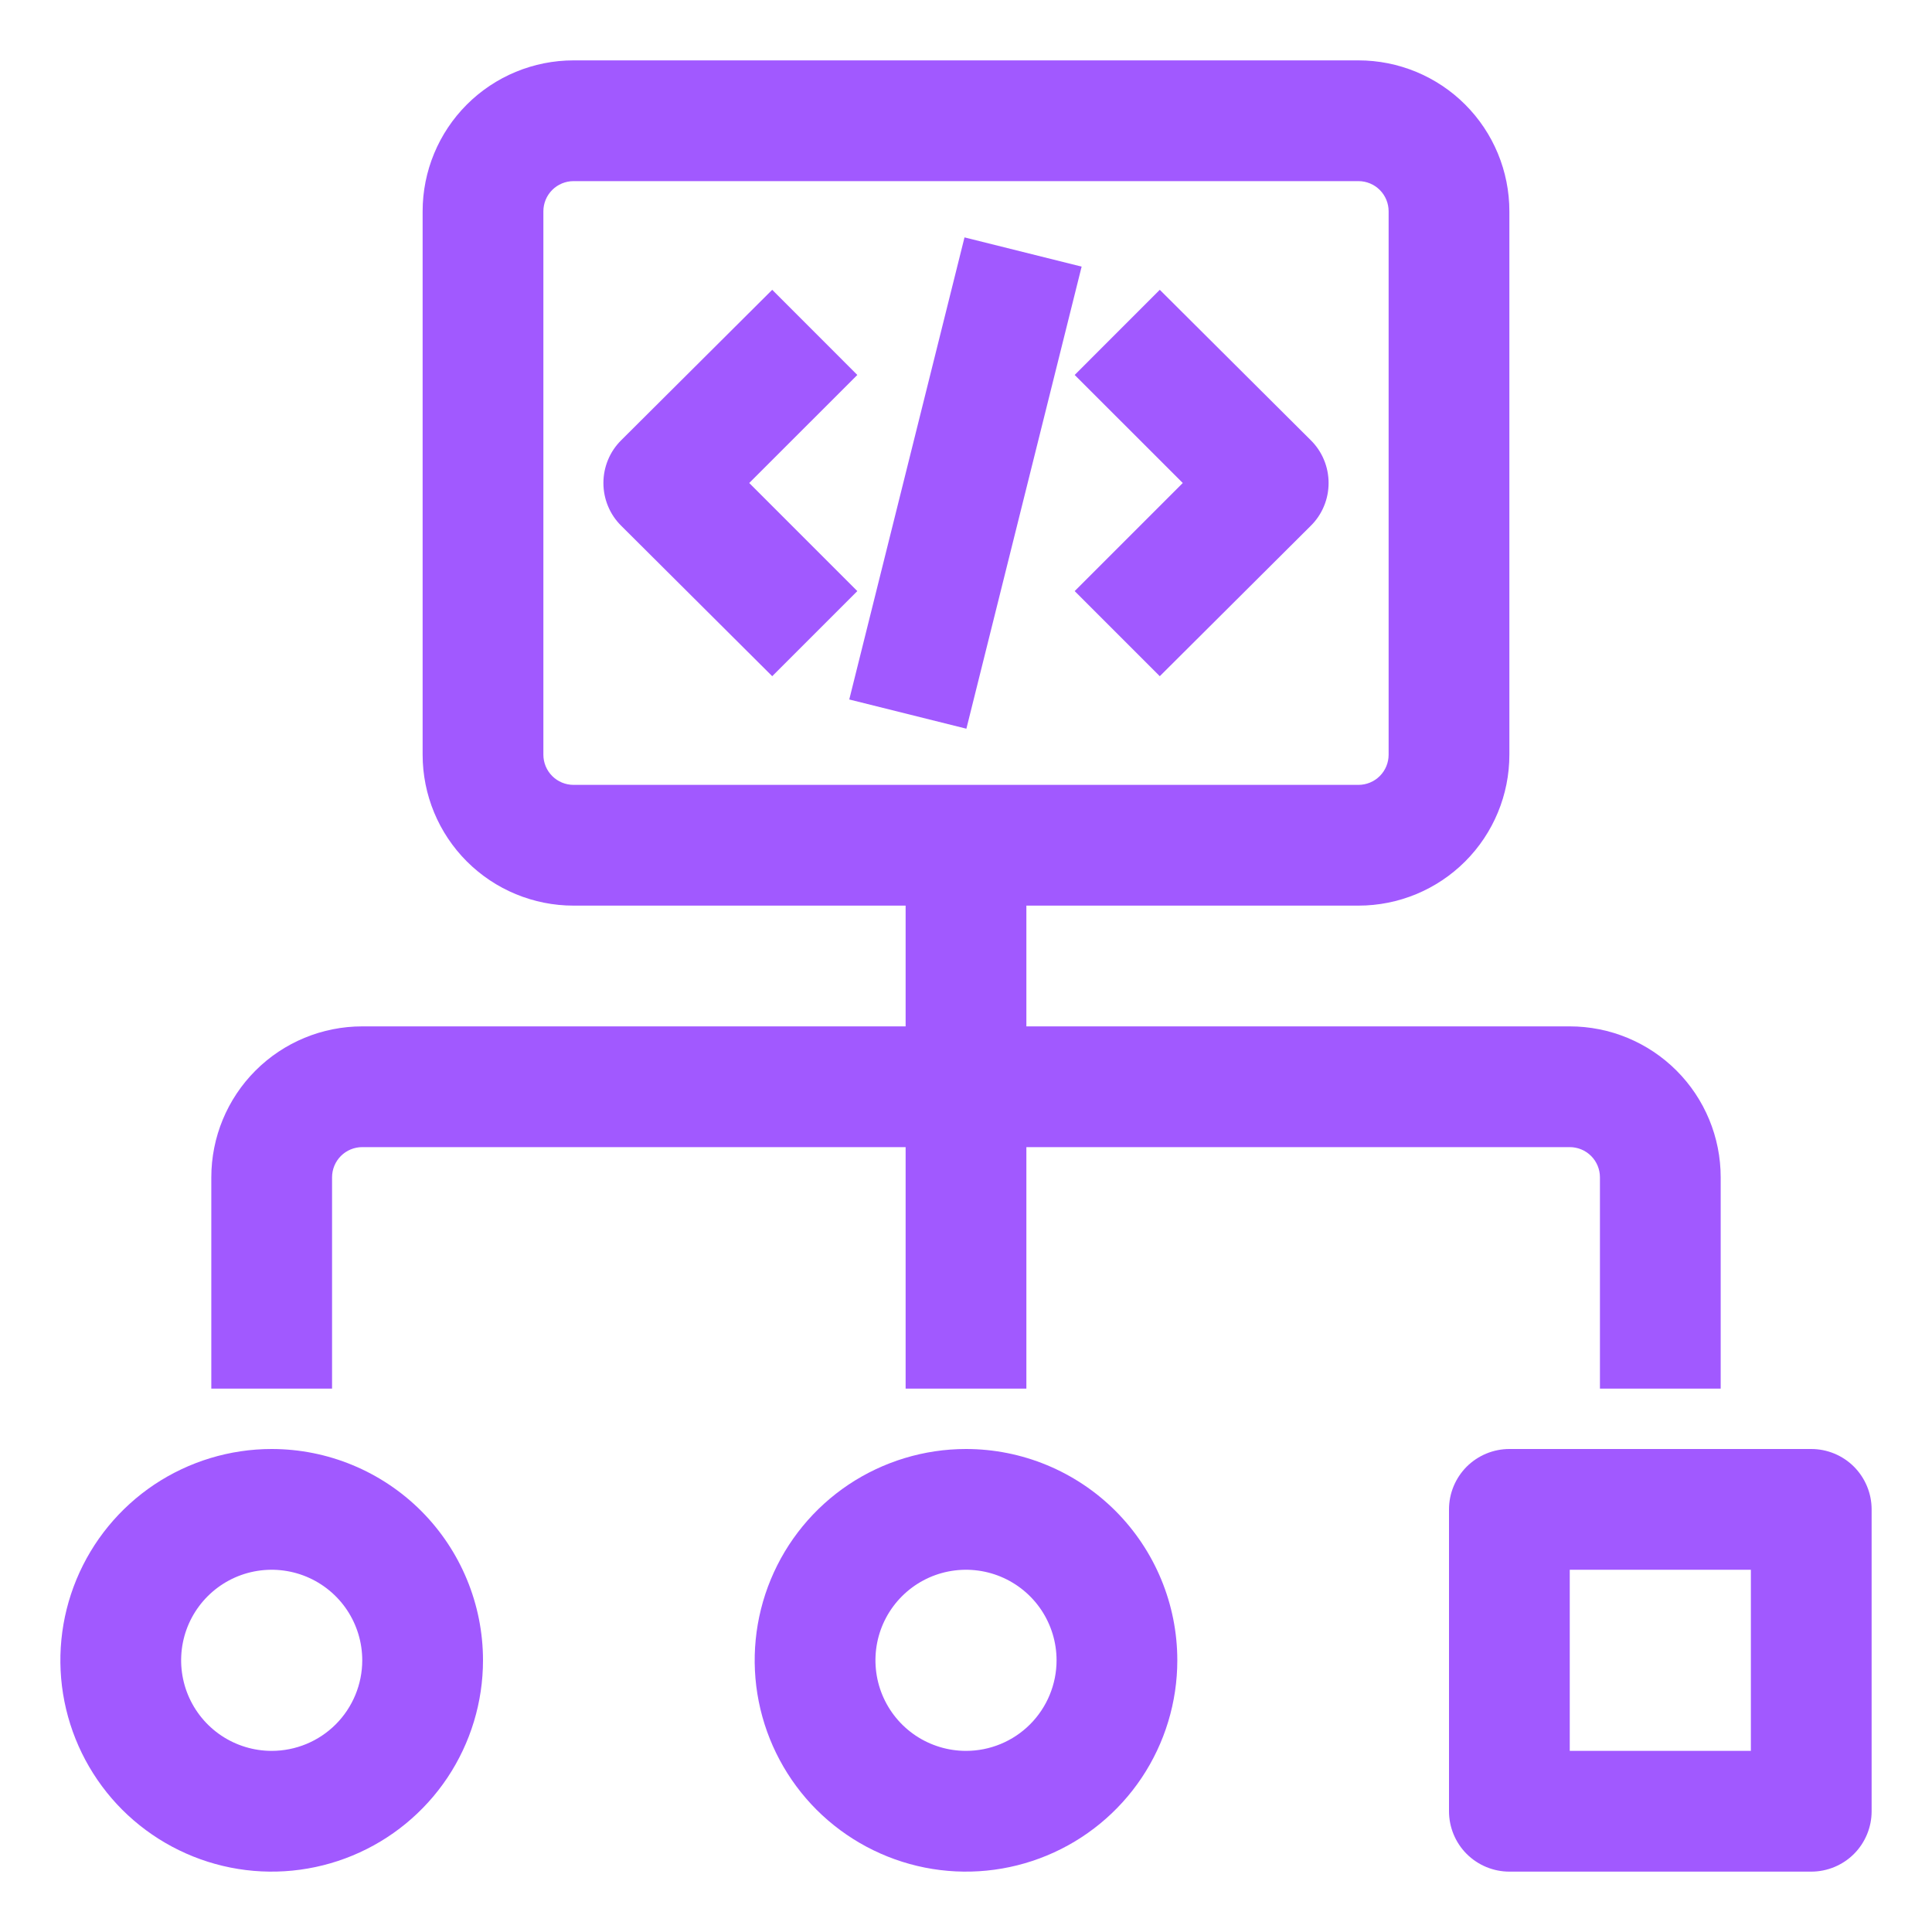
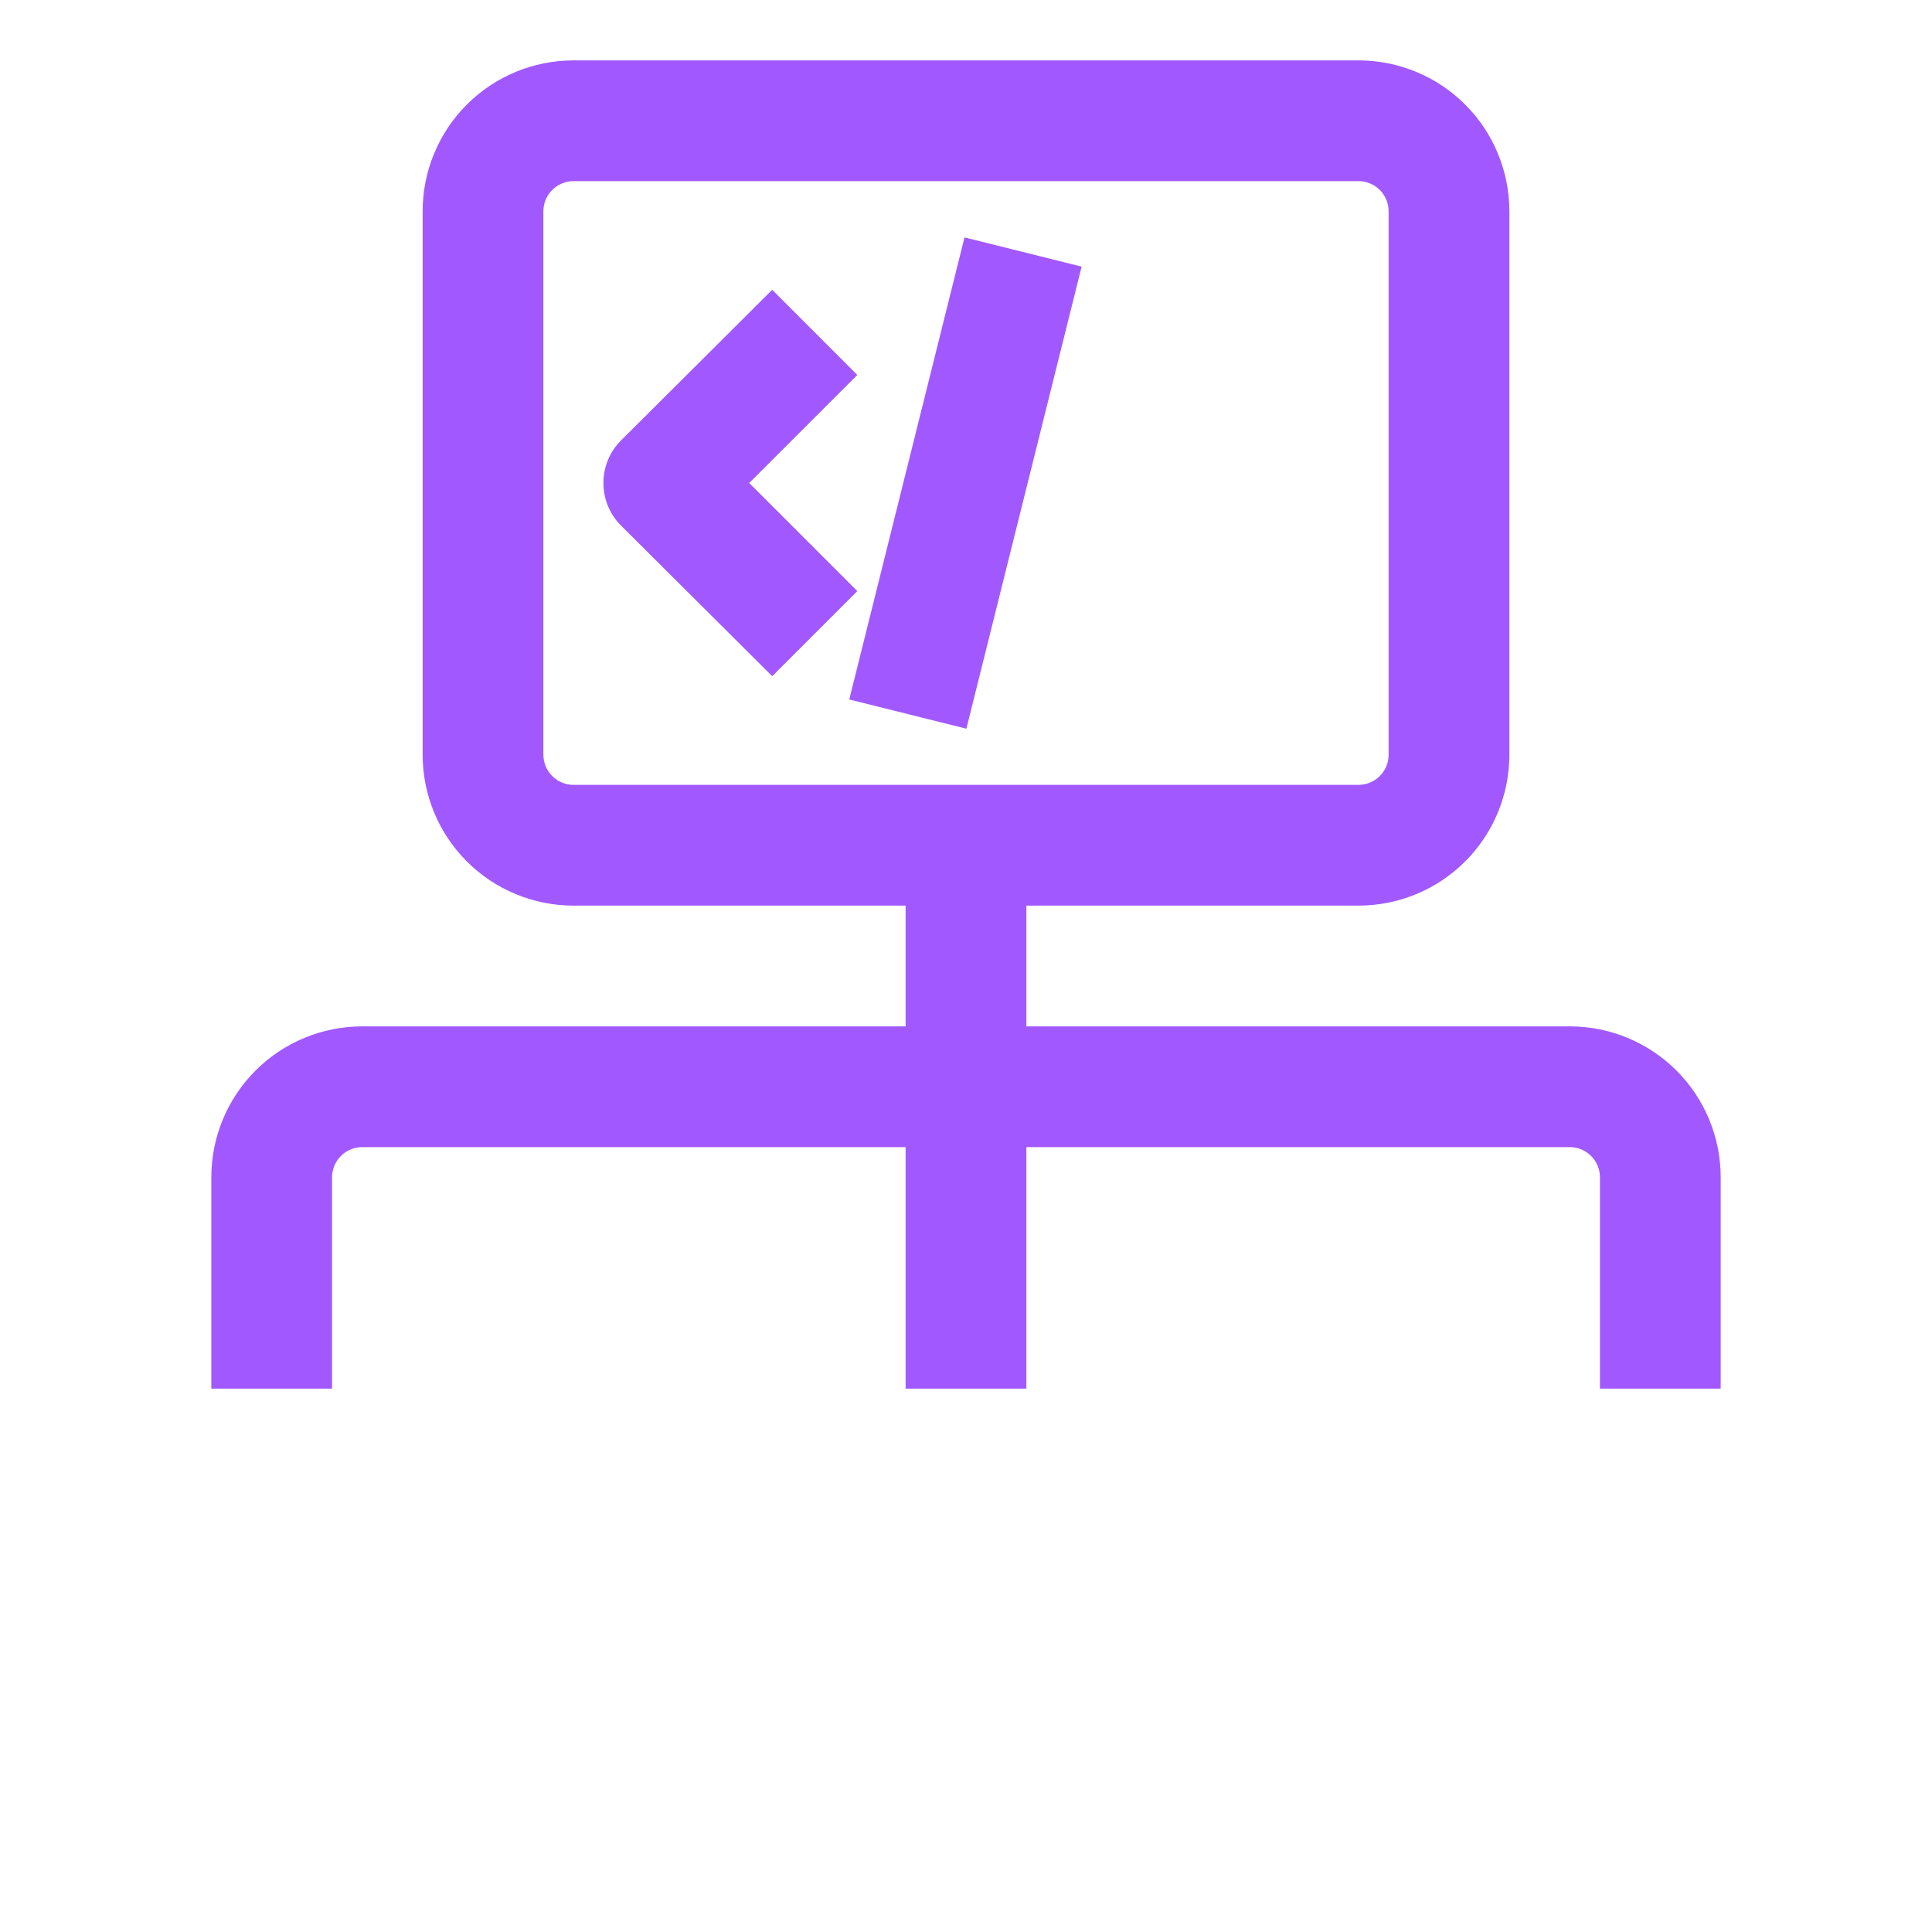
<svg xmlns="http://www.w3.org/2000/svg" width="40" height="40" viewBox="0 0 40 40" fill="none">
  <path d="M15.512 10L17.75 7.763L15.988 6L12.863 9.113C12.745 9.229 12.652 9.367 12.589 9.519C12.525 9.672 12.493 9.835 12.493 10C12.493 10.165 12.525 10.328 12.589 10.481C12.652 10.633 12.745 10.771 12.863 10.887L15.988 14L17.75 12.238L15.512 10Z" fill="#A159FF" />
-   <path d="M24.012 6L22.25 7.763L24.488 10L22.25 12.238L24.012 14L27.137 10.887C27.255 10.771 27.348 10.633 27.411 10.481C27.475 10.328 27.507 10.165 27.507 10C27.507 9.835 27.475 9.672 27.411 9.519C27.348 9.367 27.255 9.229 27.137 9.113L24.012 6Z" fill="#A159FF" />
  <path d="M17.583 14.482L19.969 4.915L22.394 5.52L20.008 15.087L17.583 14.482Z" fill="#A159FF" />
-   <path d="M37.5 30H31.25C30.919 30 30.601 30.132 30.366 30.366C30.132 30.601 30 30.919 30 31.25V37.5C30 37.831 30.132 38.15 30.366 38.384C30.601 38.618 30.919 38.75 31.25 38.75H37.5C37.831 38.75 38.15 38.618 38.384 38.384C38.618 38.15 38.75 37.831 38.75 37.5V31.25C38.75 30.919 38.618 30.601 38.384 30.366C38.15 30.132 37.831 30 37.5 30ZM36.25 36.25H32.5V32.5H36.25V36.25Z" fill="#A159FF" />
  <path d="M6.875 24.375C6.875 24.209 6.941 24.05 7.058 23.933C7.175 23.816 7.334 23.75 7.5 23.75H18.75V28.75H21.25V23.75H32.5C32.666 23.75 32.825 23.816 32.942 23.933C33.059 24.05 33.125 24.209 33.125 24.375V28.75H35.625V24.375C35.625 23.546 35.296 22.751 34.71 22.165C34.124 21.579 33.329 21.25 32.5 21.25H21.25V18.75H28.125C28.954 18.75 29.749 18.421 30.335 17.835C30.921 17.249 31.25 16.454 31.25 15.625V4.375C31.25 3.546 30.921 2.751 30.335 2.165C29.749 1.579 28.954 1.25 28.125 1.25H11.875C11.046 1.25 10.251 1.579 9.665 2.165C9.079 2.751 8.75 3.546 8.75 4.375V15.625C8.75 16.454 9.079 17.249 9.665 17.835C10.251 18.421 11.046 18.75 11.875 18.75H18.75V21.25H7.5C6.671 21.25 5.876 21.579 5.29 22.165C4.704 22.751 4.375 23.546 4.375 24.375V28.75H6.875V24.375ZM11.25 15.625V4.375C11.25 4.209 11.316 4.05 11.433 3.933C11.55 3.816 11.709 3.75 11.875 3.75H28.125C28.291 3.75 28.45 3.816 28.567 3.933C28.684 4.05 28.75 4.209 28.75 4.375V15.625C28.75 15.791 28.684 15.95 28.567 16.067C28.45 16.184 28.291 16.25 28.125 16.25H11.875C11.709 16.25 11.55 16.184 11.433 16.067C11.316 15.95 11.25 15.791 11.25 15.625Z" fill="#A159FF" />
-   <path d="M5.625 30C4.76 30 3.914 30.257 3.194 30.737C2.475 31.218 1.914 31.901 1.583 32.701C1.252 33.5 1.165 34.38 1.334 35.228C1.503 36.077 1.92 36.857 2.531 37.469C3.143 38.08 3.923 38.497 4.771 38.666C5.62 38.835 6.5 38.748 7.299 38.417C8.099 38.086 8.782 37.525 9.263 36.806C9.743 36.086 10 35.24 10 34.375C10 33.215 9.539 32.102 8.719 31.281C7.898 30.461 6.785 30 5.625 30ZM5.625 36.25C5.254 36.25 4.892 36.14 4.583 35.934C4.275 35.728 4.035 35.435 3.893 35.093C3.751 34.75 3.714 34.373 3.786 34.009C3.858 33.645 4.037 33.311 4.299 33.049C4.561 32.787 4.895 32.608 5.259 32.536C5.623 32.464 6 32.501 6.343 32.643C6.685 32.785 6.978 33.025 7.184 33.333C7.39 33.642 7.5 34.004 7.5 34.375C7.5 34.872 7.302 35.349 6.951 35.701C6.599 36.053 6.122 36.25 5.625 36.25Z" fill="#A159FF" />
-   <path d="M20 30C19.135 30 18.289 30.257 17.569 30.737C16.85 31.218 16.289 31.901 15.958 32.701C15.627 33.5 15.54 34.38 15.709 35.228C15.878 36.077 16.295 36.857 16.906 37.469C17.518 38.08 18.298 38.497 19.146 38.666C19.995 38.835 20.875 38.748 21.674 38.417C22.474 38.086 23.157 37.525 23.638 36.806C24.118 36.086 24.375 35.24 24.375 34.375C24.375 33.215 23.914 32.102 23.094 31.281C22.273 30.461 21.16 30 20 30ZM20 36.25C19.629 36.25 19.267 36.14 18.958 35.934C18.65 35.728 18.41 35.435 18.268 35.093C18.126 34.75 18.089 34.373 18.161 34.009C18.233 33.645 18.412 33.311 18.674 33.049C18.936 32.787 19.27 32.608 19.634 32.536C19.998 32.464 20.375 32.501 20.718 32.643C21.06 32.785 21.353 33.025 21.559 33.333C21.765 33.642 21.875 34.004 21.875 34.375C21.875 34.872 21.677 35.349 21.326 35.701C20.974 36.053 20.497 36.25 20 36.25Z" fill="#A159FF" />
</svg>